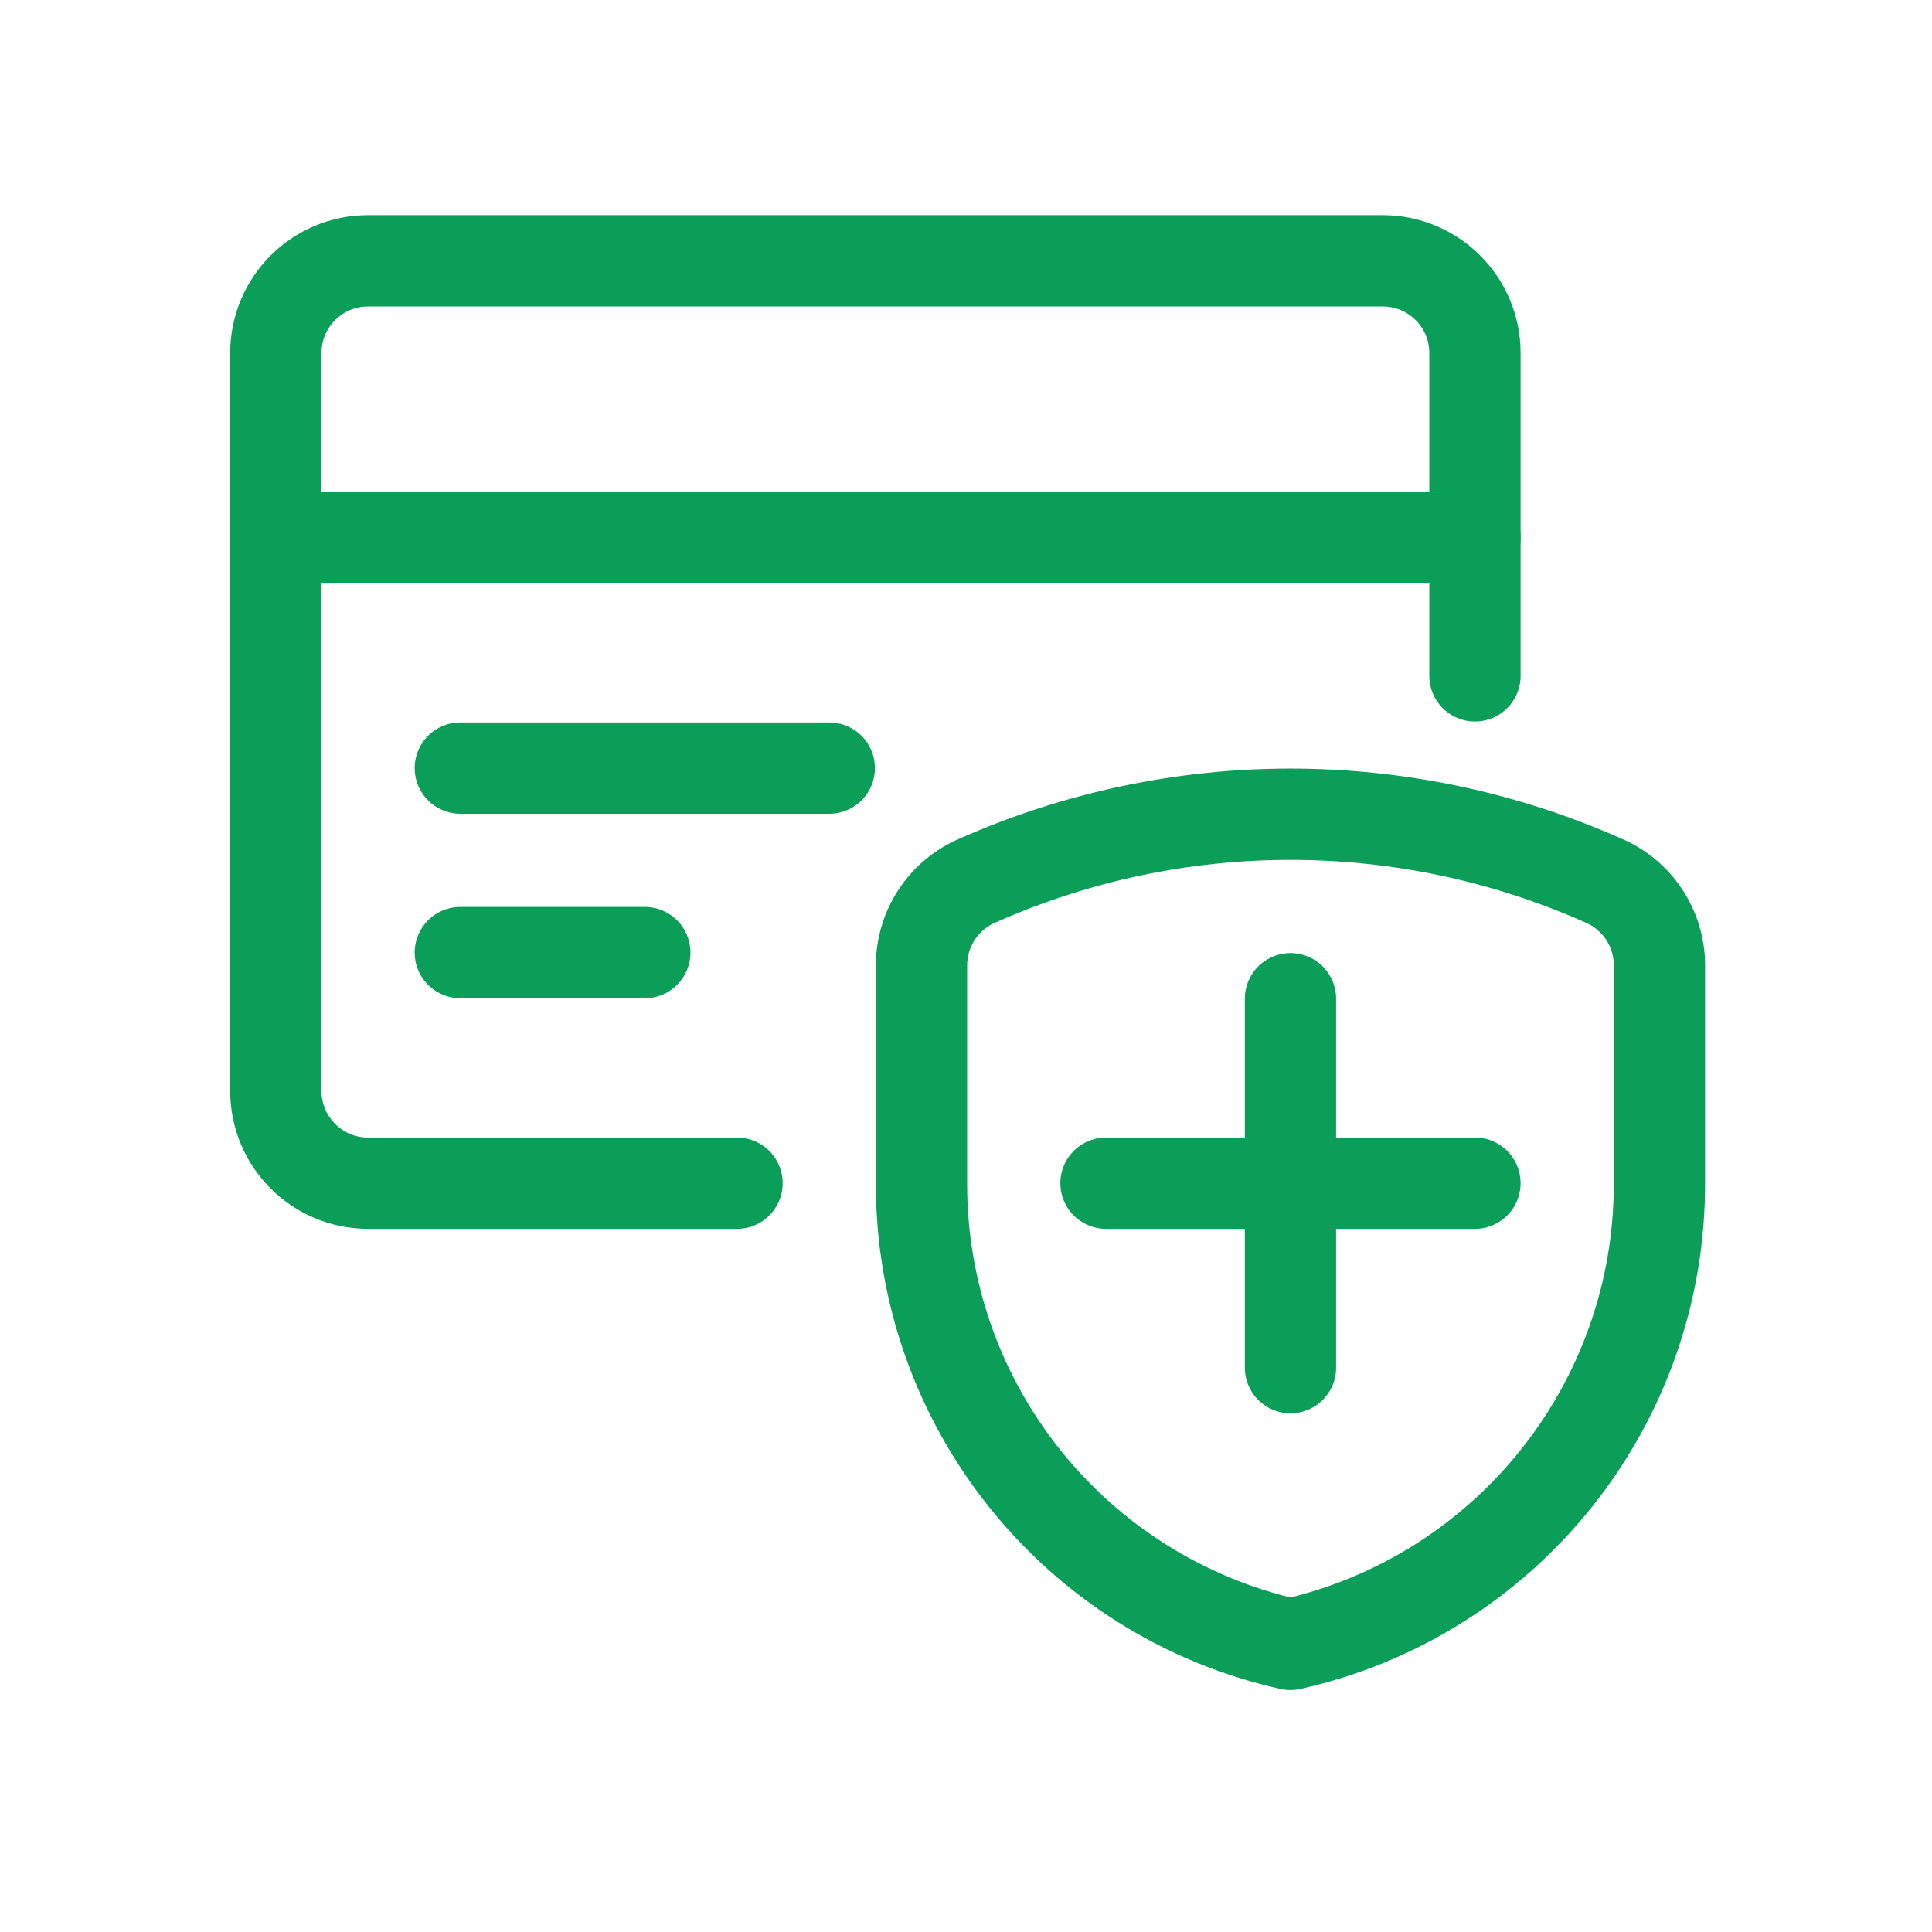
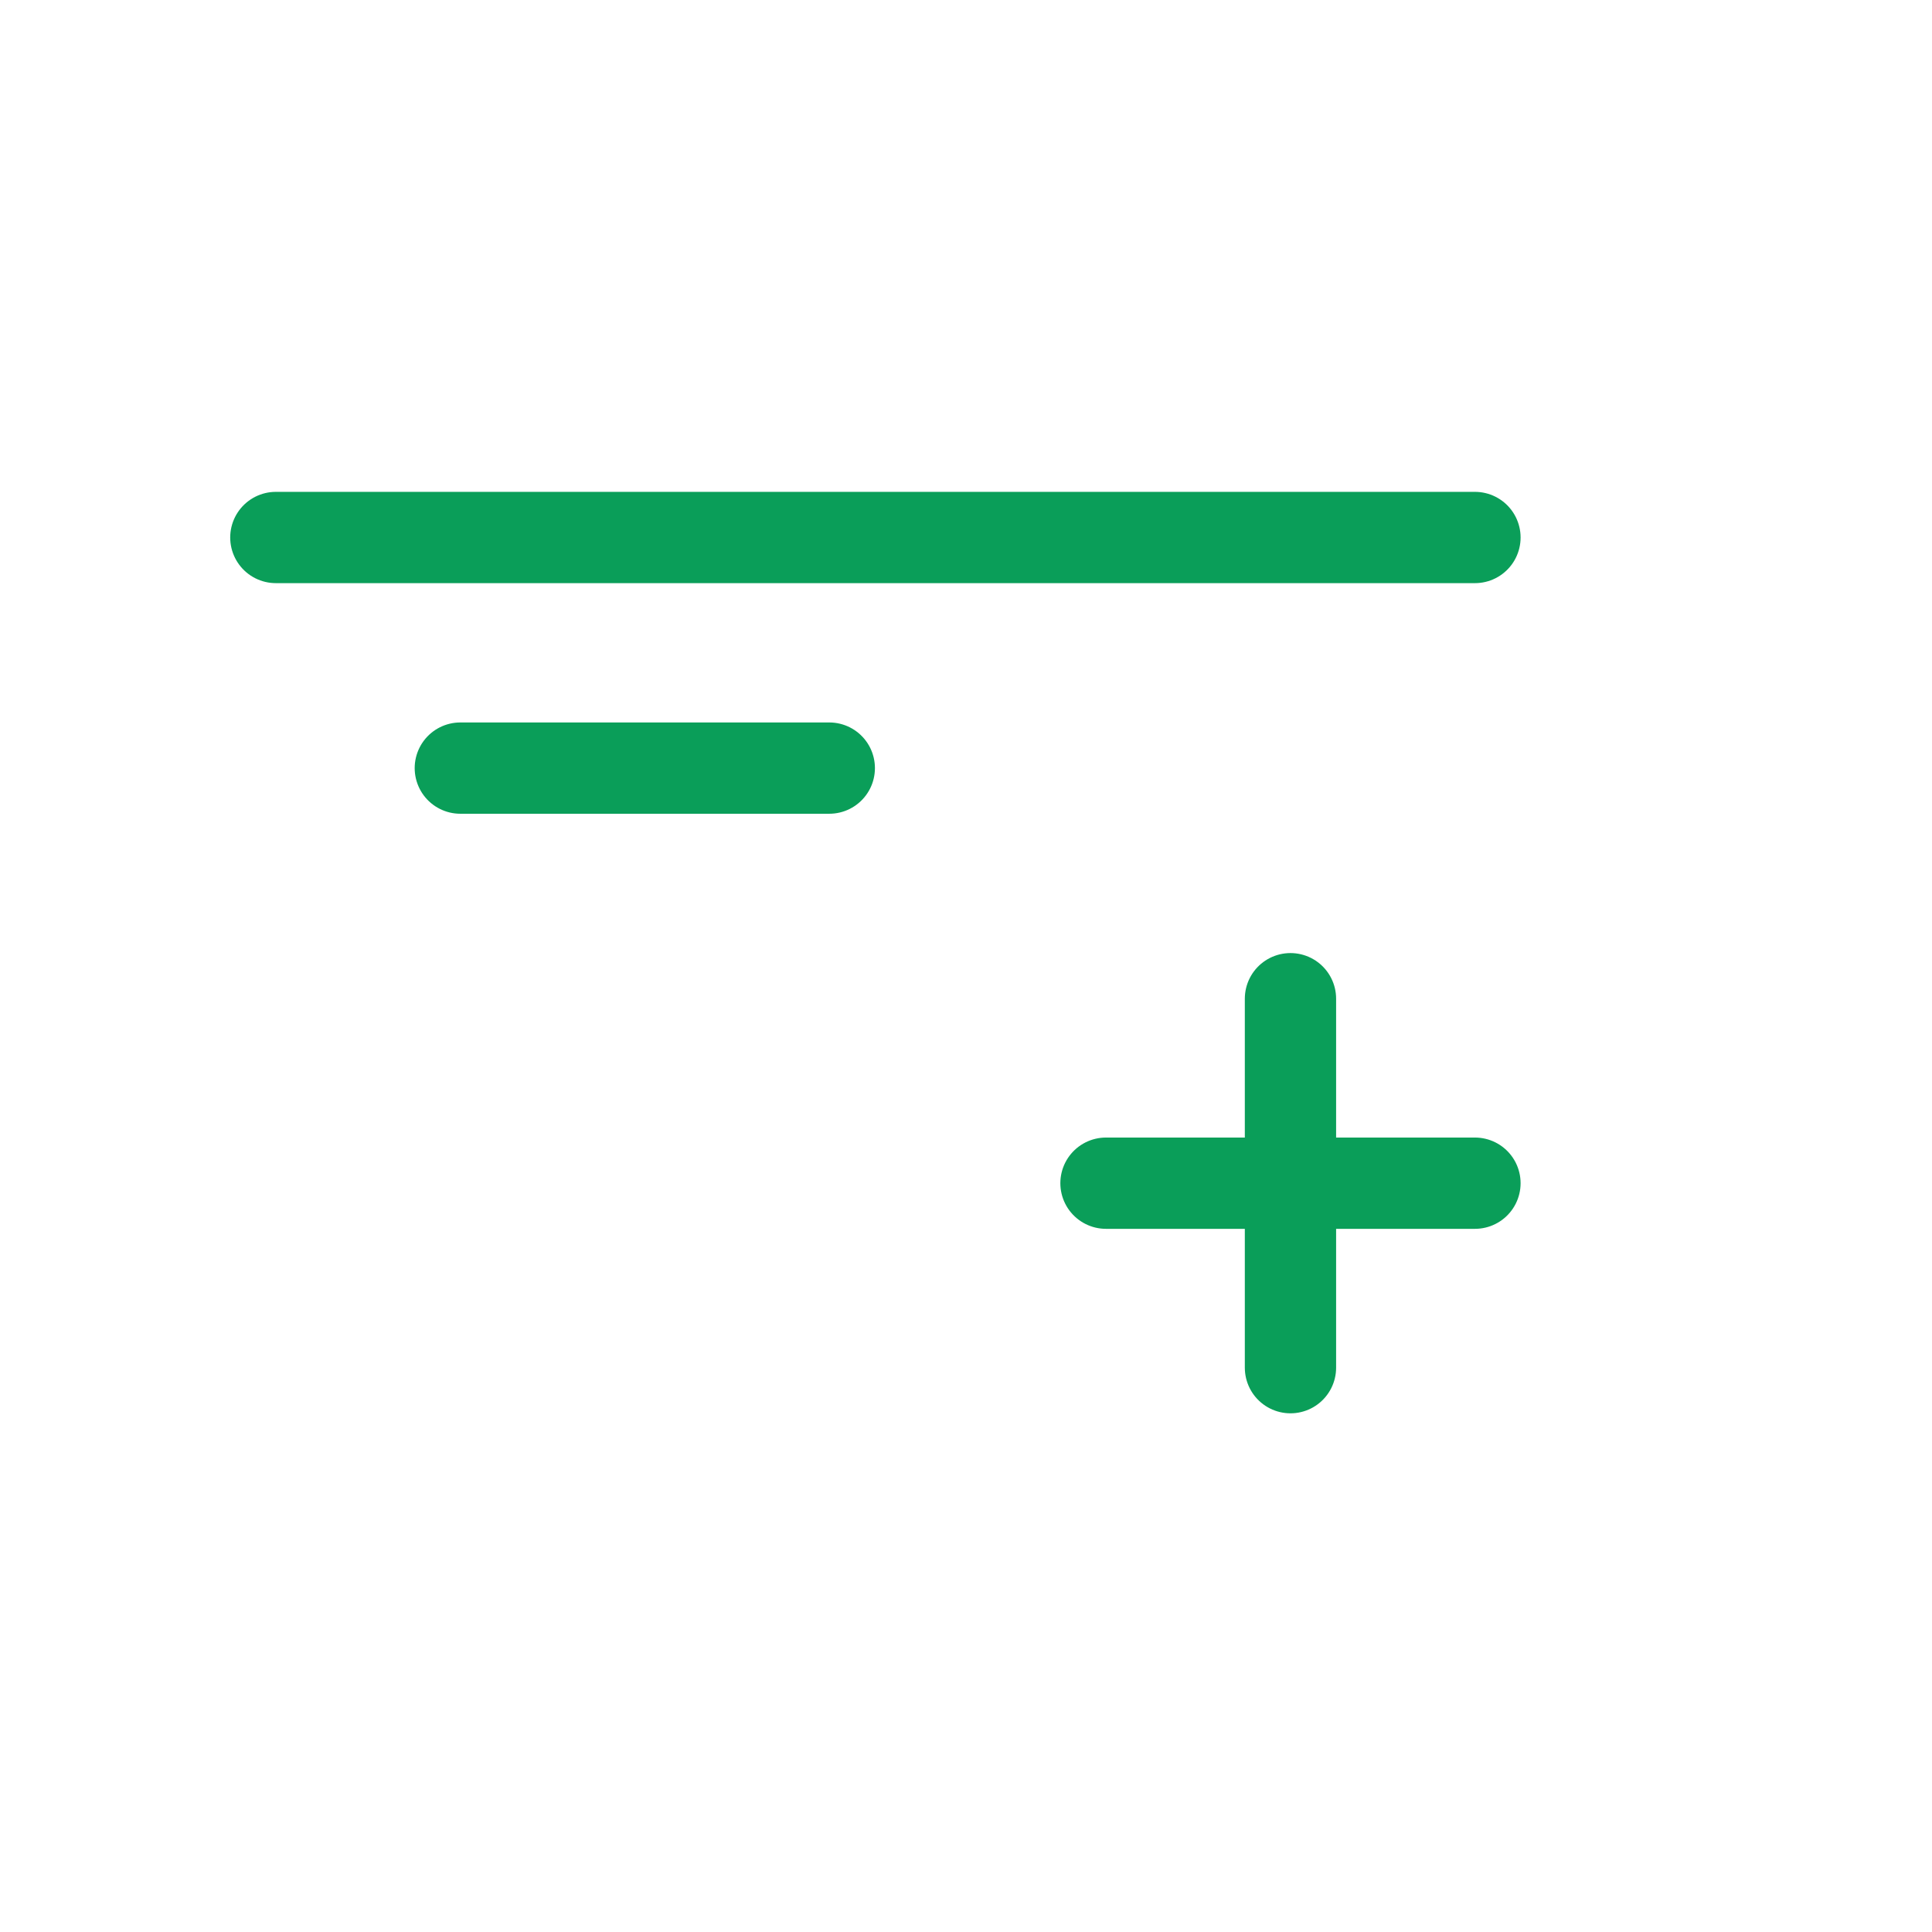
<svg xmlns="http://www.w3.org/2000/svg" width="72" height="72" viewBox="0 0 72 72" fill="none">
-   <path d="M54.967 25.188V13.156C54.967 11.258 53.428 9.719 51.53 9.719H13.717C11.819 9.719 10.28 11.258 10.28 13.156V40.656C10.28 42.555 11.819 44.094 13.717 44.094H27.467" stroke="#0A9E59" stroke-width="3.402" stroke-linecap="round" stroke-linejoin="round" />
  <path d="M10.28 20.031H54.967" stroke="#0A9E59" stroke-width="3.402" stroke-linecap="round" stroke-linejoin="round" />
  <path d="M17.155 28.625H30.905" stroke="#0A9E59" stroke-width="3.402" stroke-linecap="round" stroke-linejoin="round" />
-   <path d="M17.155 35.5H24.03" stroke="#0A9E59" stroke-width="3.402" stroke-linecap="round" stroke-linejoin="round" />
-   <path fill-rule="evenodd" clip-rule="evenodd" d="M61.842 44.094C61.858 52.339 56.14 59.487 48.092 61.281C40.045 59.487 34.326 52.339 34.342 44.094V35.979C34.342 34.598 35.167 33.35 36.439 32.812C43.859 29.521 52.325 29.521 59.745 32.812C61.017 33.35 61.843 34.598 61.842 35.979V44.094Z" stroke="#0A9E59" stroke-width="3.402" stroke-linecap="round" stroke-linejoin="round" />
  <path d="M48.092 37.219V50.969" stroke="#0A9E59" stroke-width="3.402" stroke-linecap="round" stroke-linejoin="round" />
  <path d="M41.217 44.094H54.967" stroke="#0A9E59" stroke-width="3.402" stroke-linecap="round" stroke-linejoin="round" />
</svg>